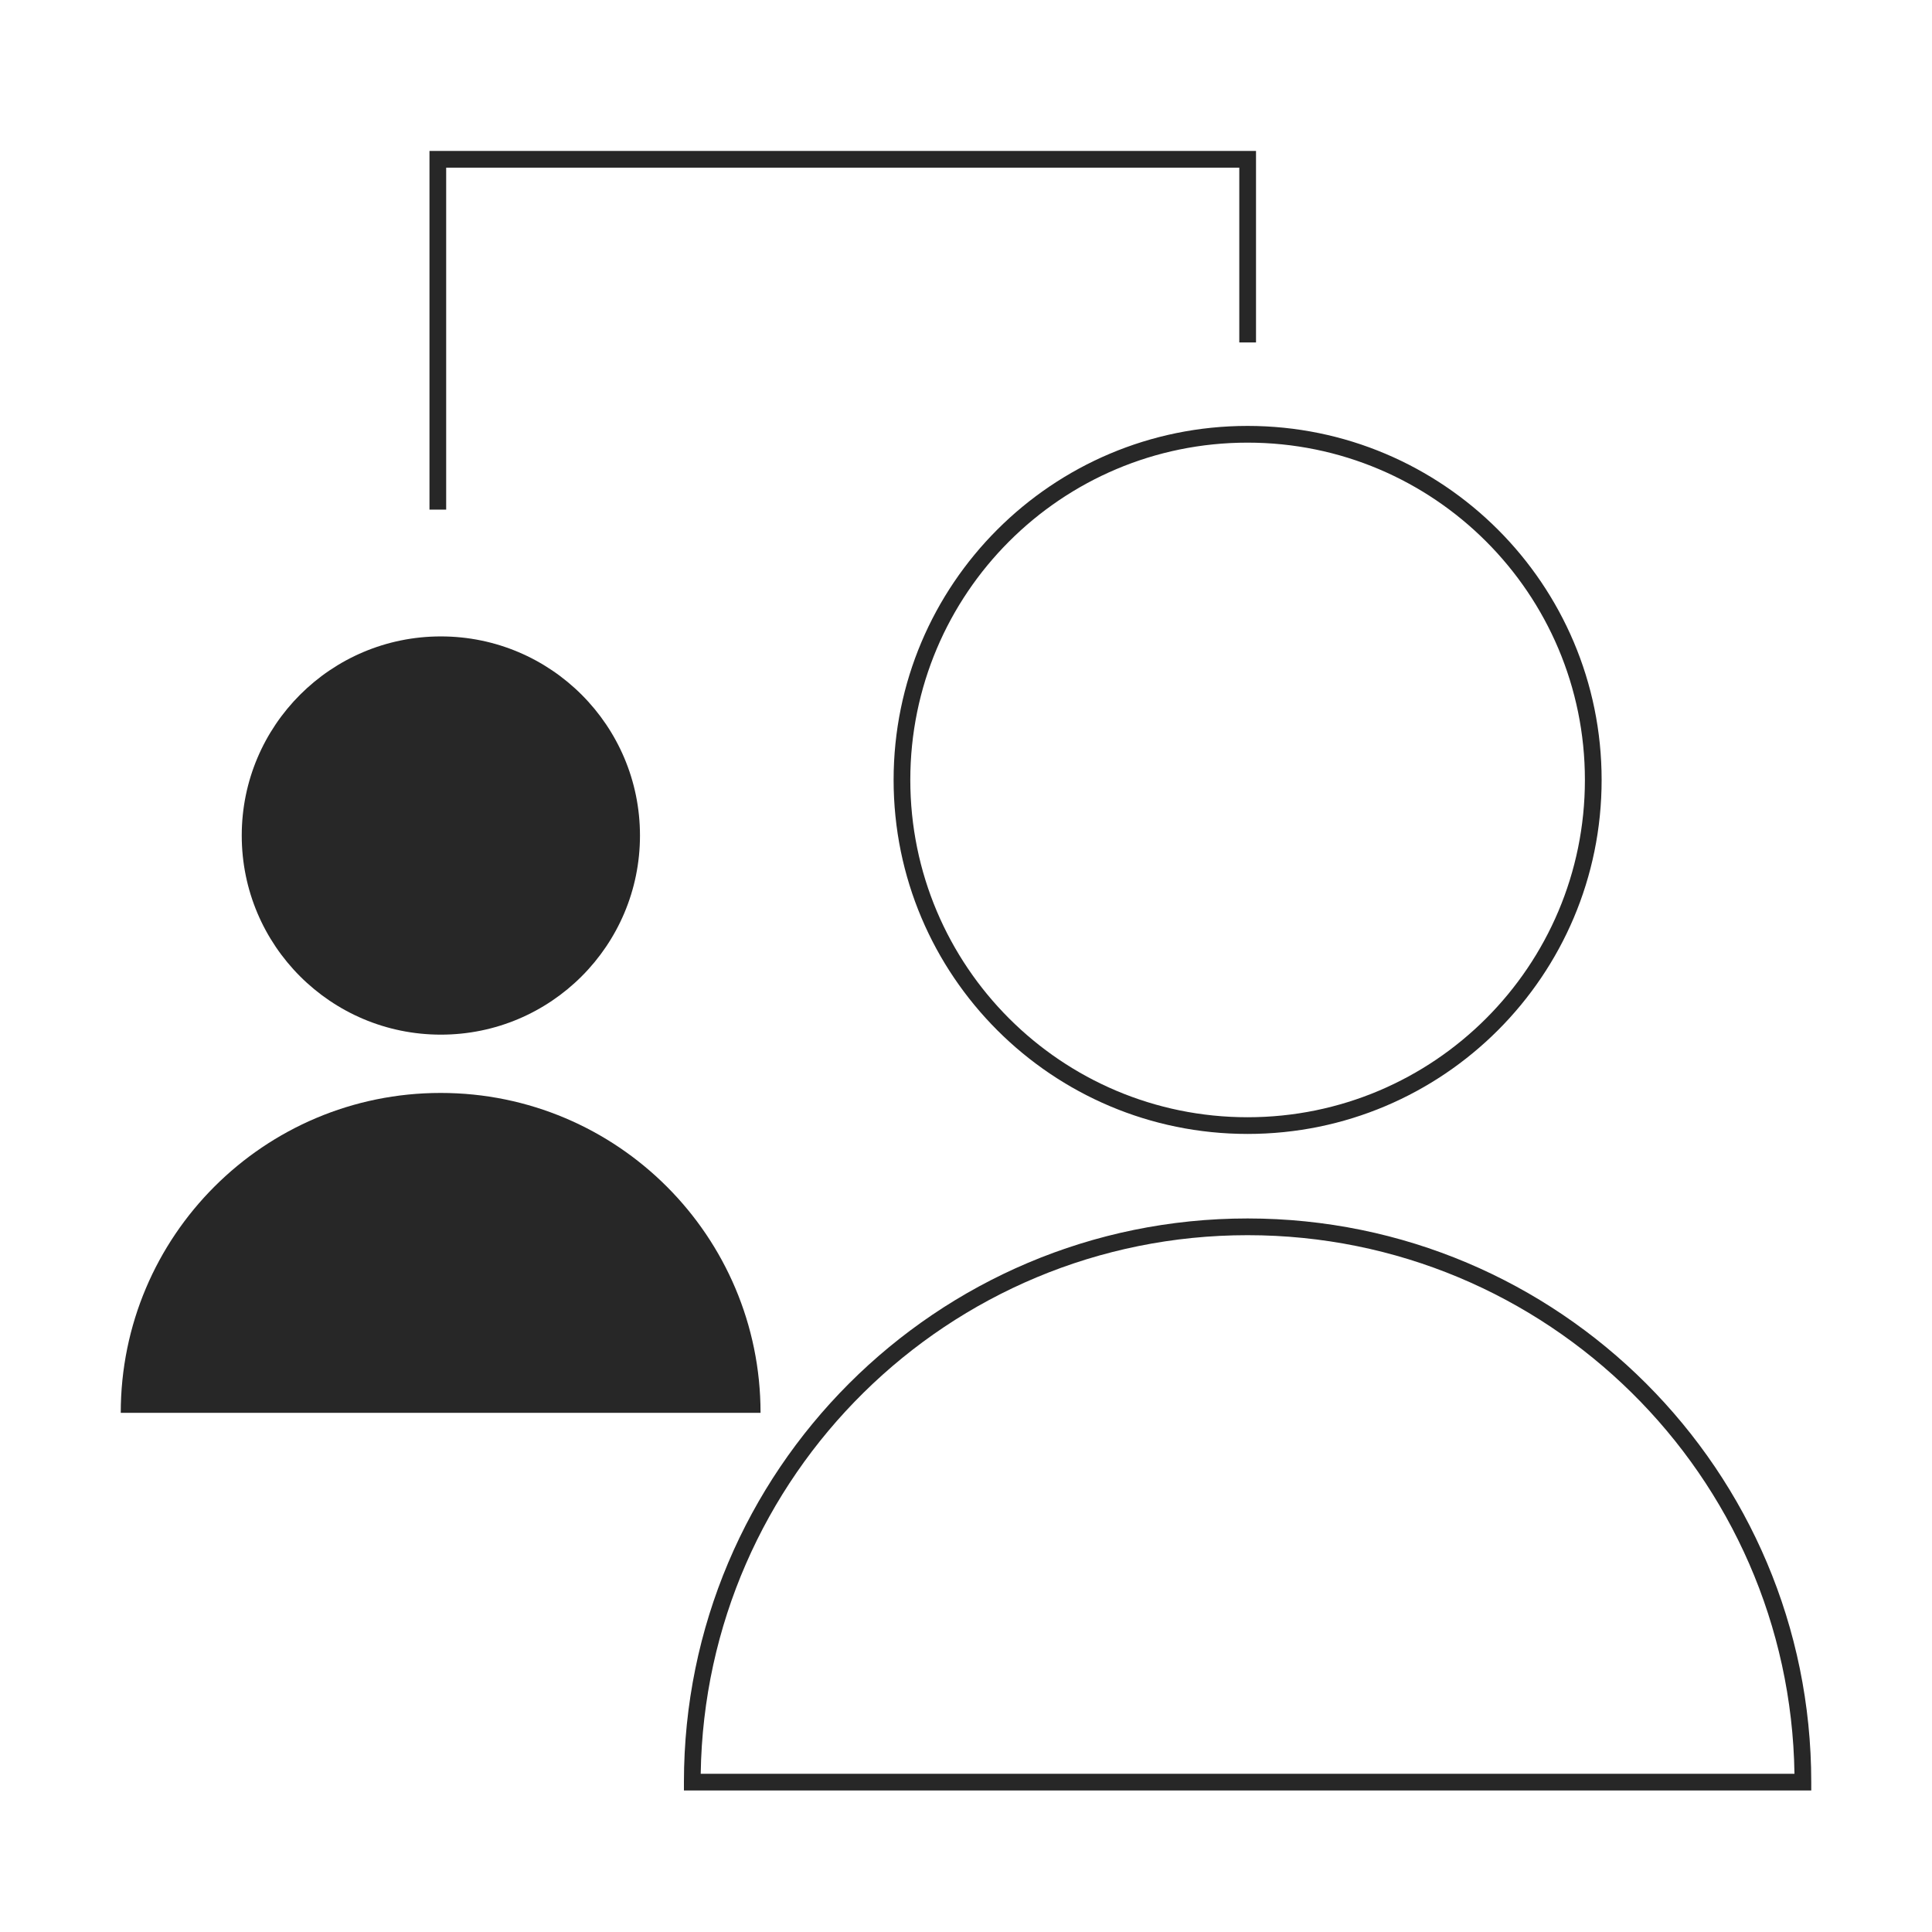
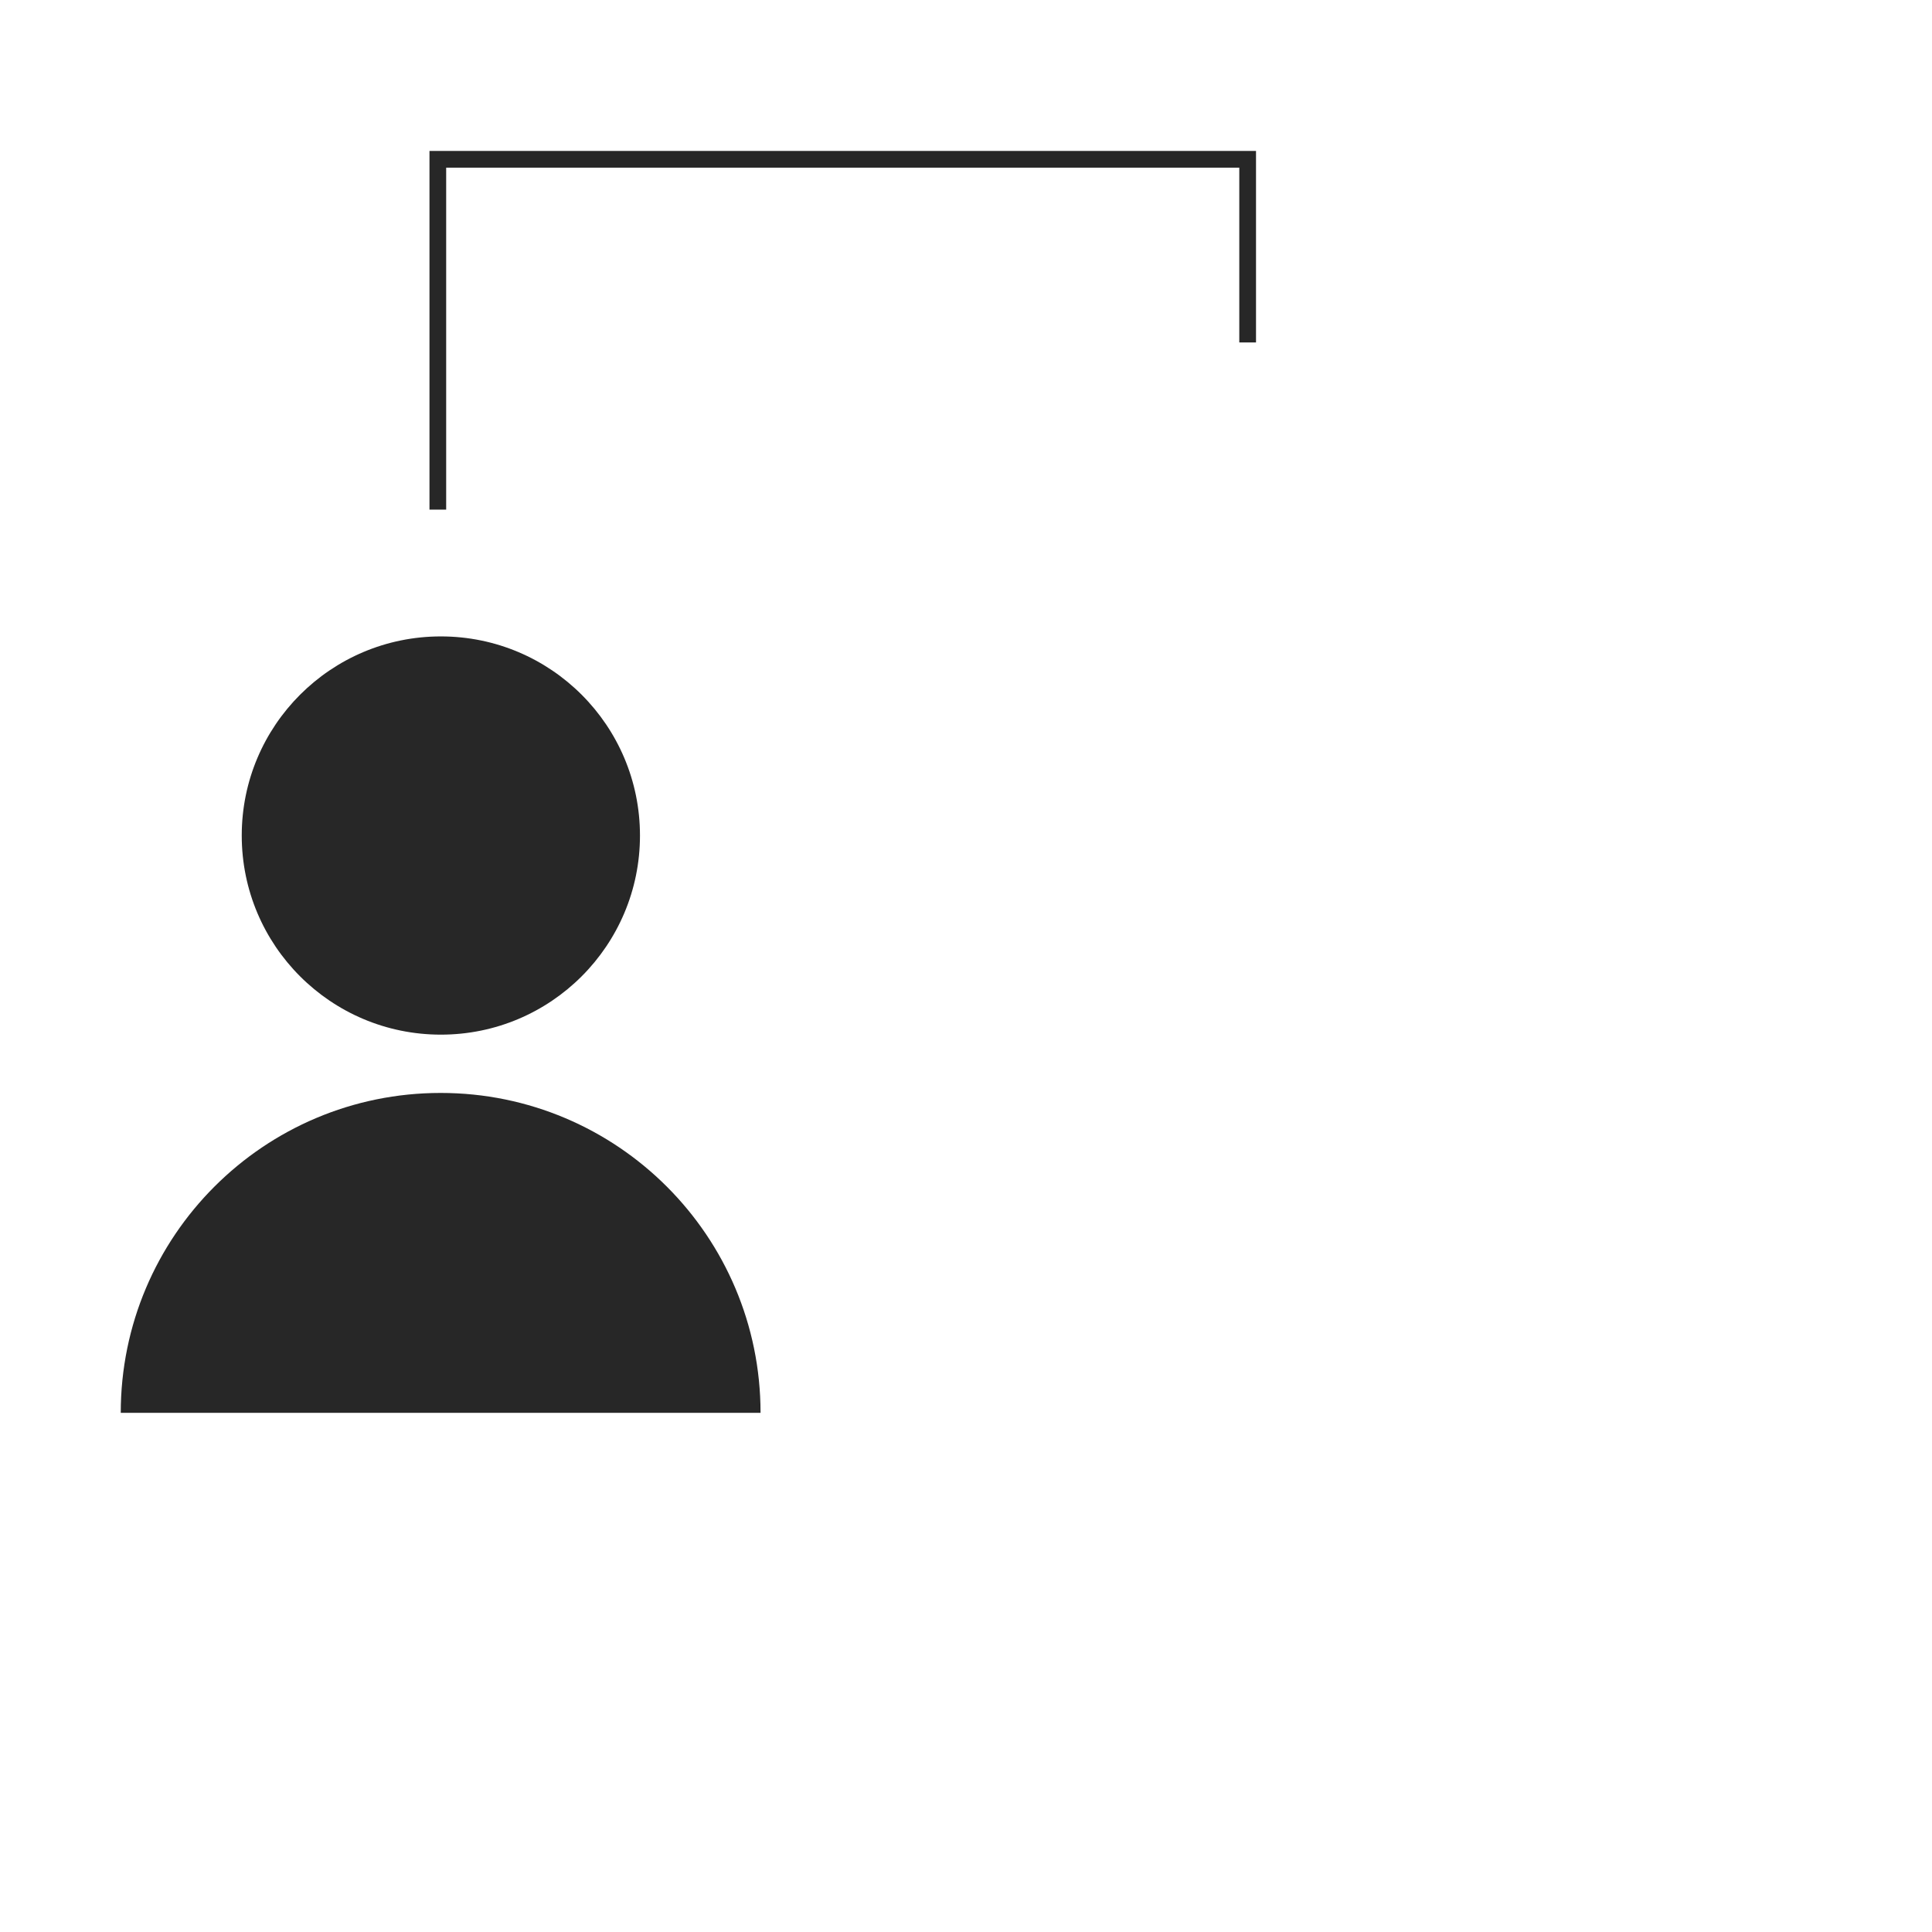
<svg xmlns="http://www.w3.org/2000/svg" width="64" height="64" fill="none">
-   <path d="M14.604 34.274C18.247 34.274 21.2 31.321 21.2 27.678C21.2 24.035 18.247 21.082 14.604 21.082C10.961 21.082 8.008 24.035 8.008 27.678C8.008 31.321 10.961 34.274 14.604 34.274Z" fill="#272727" />
+   <path d="M14.604 34.274C18.247 34.274 21.2 31.321 21.2 27.678C21.2 24.035 18.247 21.082 14.604 21.082C10.961 21.082 8.008 24.035 8.008 27.678C8.008 31.321 10.961 34.274 14.604 34.274" fill="#272727" />
  <path d="M25.194 46.802C25.194 40.951 20.451 36.205 14.597 36.205C8.743 36.205 4 40.949 4 46.802H25.194Z" fill="#272727" />
-   <path fill-rule="evenodd" clip-rule="evenodd" d="M41.328 14.663C35.158 14.663 30.155 19.666 30.155 25.836C30.155 32.007 35.158 37.01 41.328 37.01C47.499 37.01 52.502 32.007 52.502 25.836C52.502 19.666 47.499 14.663 41.328 14.663ZM29.602 25.836C29.602 19.36 34.852 14.109 41.328 14.109C47.805 14.109 53.056 19.36 53.056 25.836C53.056 32.313 47.805 37.563 41.328 37.563C34.852 37.563 29.602 32.313 29.602 25.836Z" fill="#272727" />
-   <path fill-rule="evenodd" clip-rule="evenodd" d="M22.656 59.035C22.656 48.722 31.015 40.363 41.328 40.363C51.641 40.363 60 48.722 60 59.035V59.312H22.656V59.035ZM23.212 58.758H59.444C59.296 48.879 51.242 40.917 41.328 40.917C31.414 40.917 23.36 48.879 23.212 58.758Z" fill="#272727" />
  <path fill-rule="evenodd" clip-rule="evenodd" d="M14.227 5H41.607V11.344H41.053V5.554H14.78V16.882H14.227V5Z" fill="#272727" />
</svg>